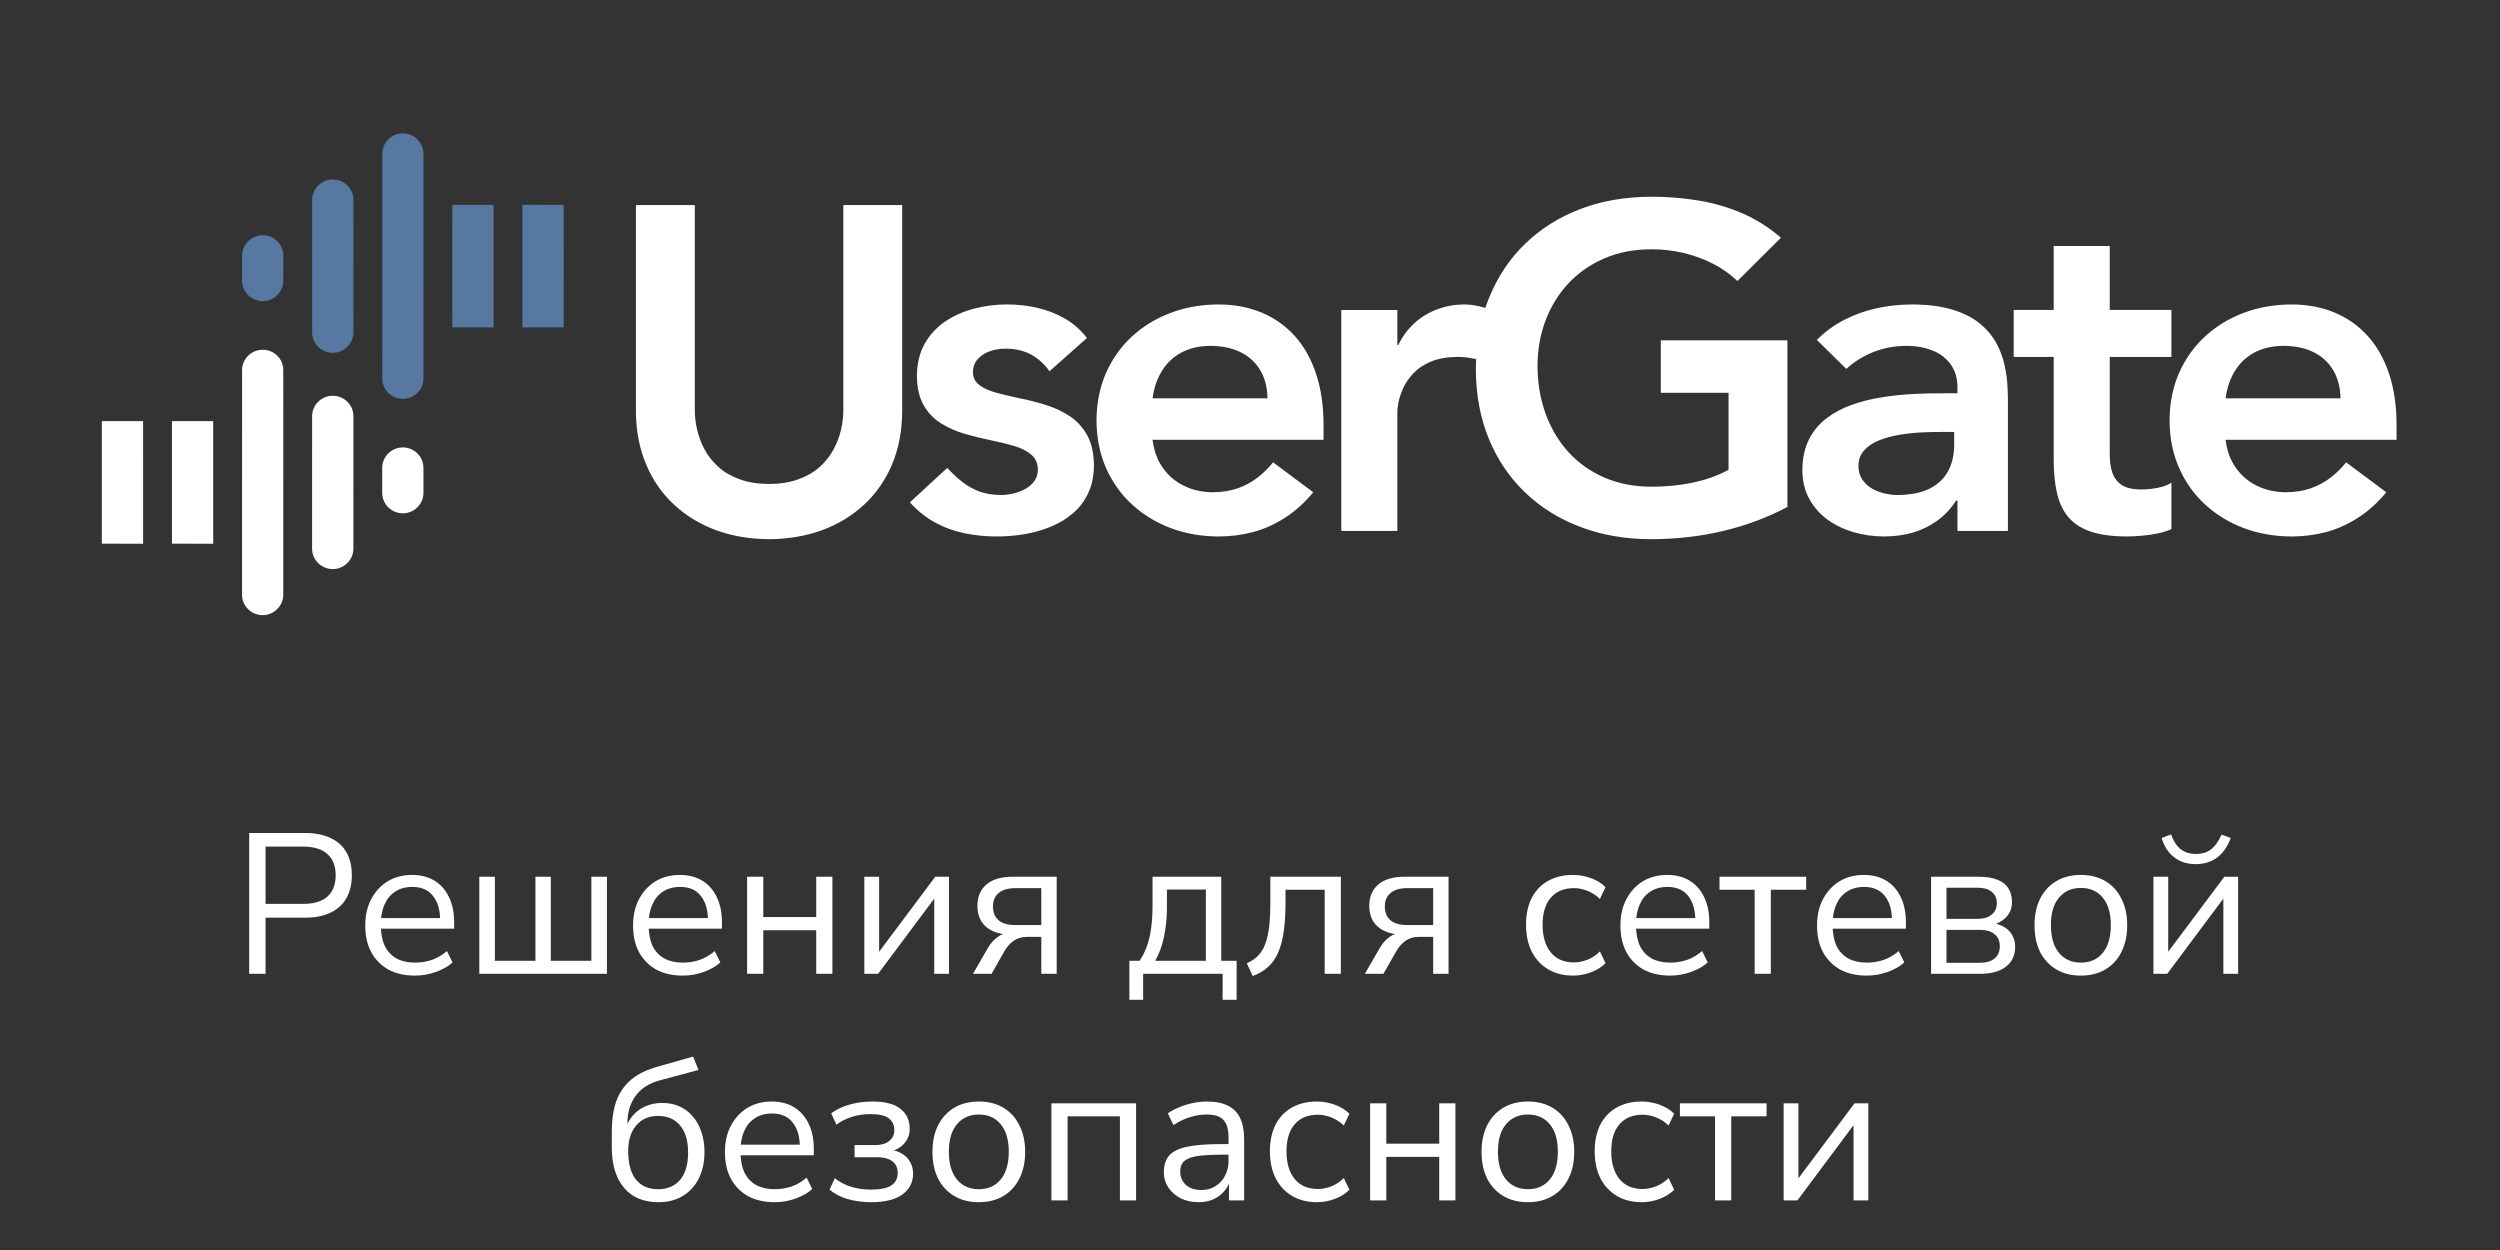
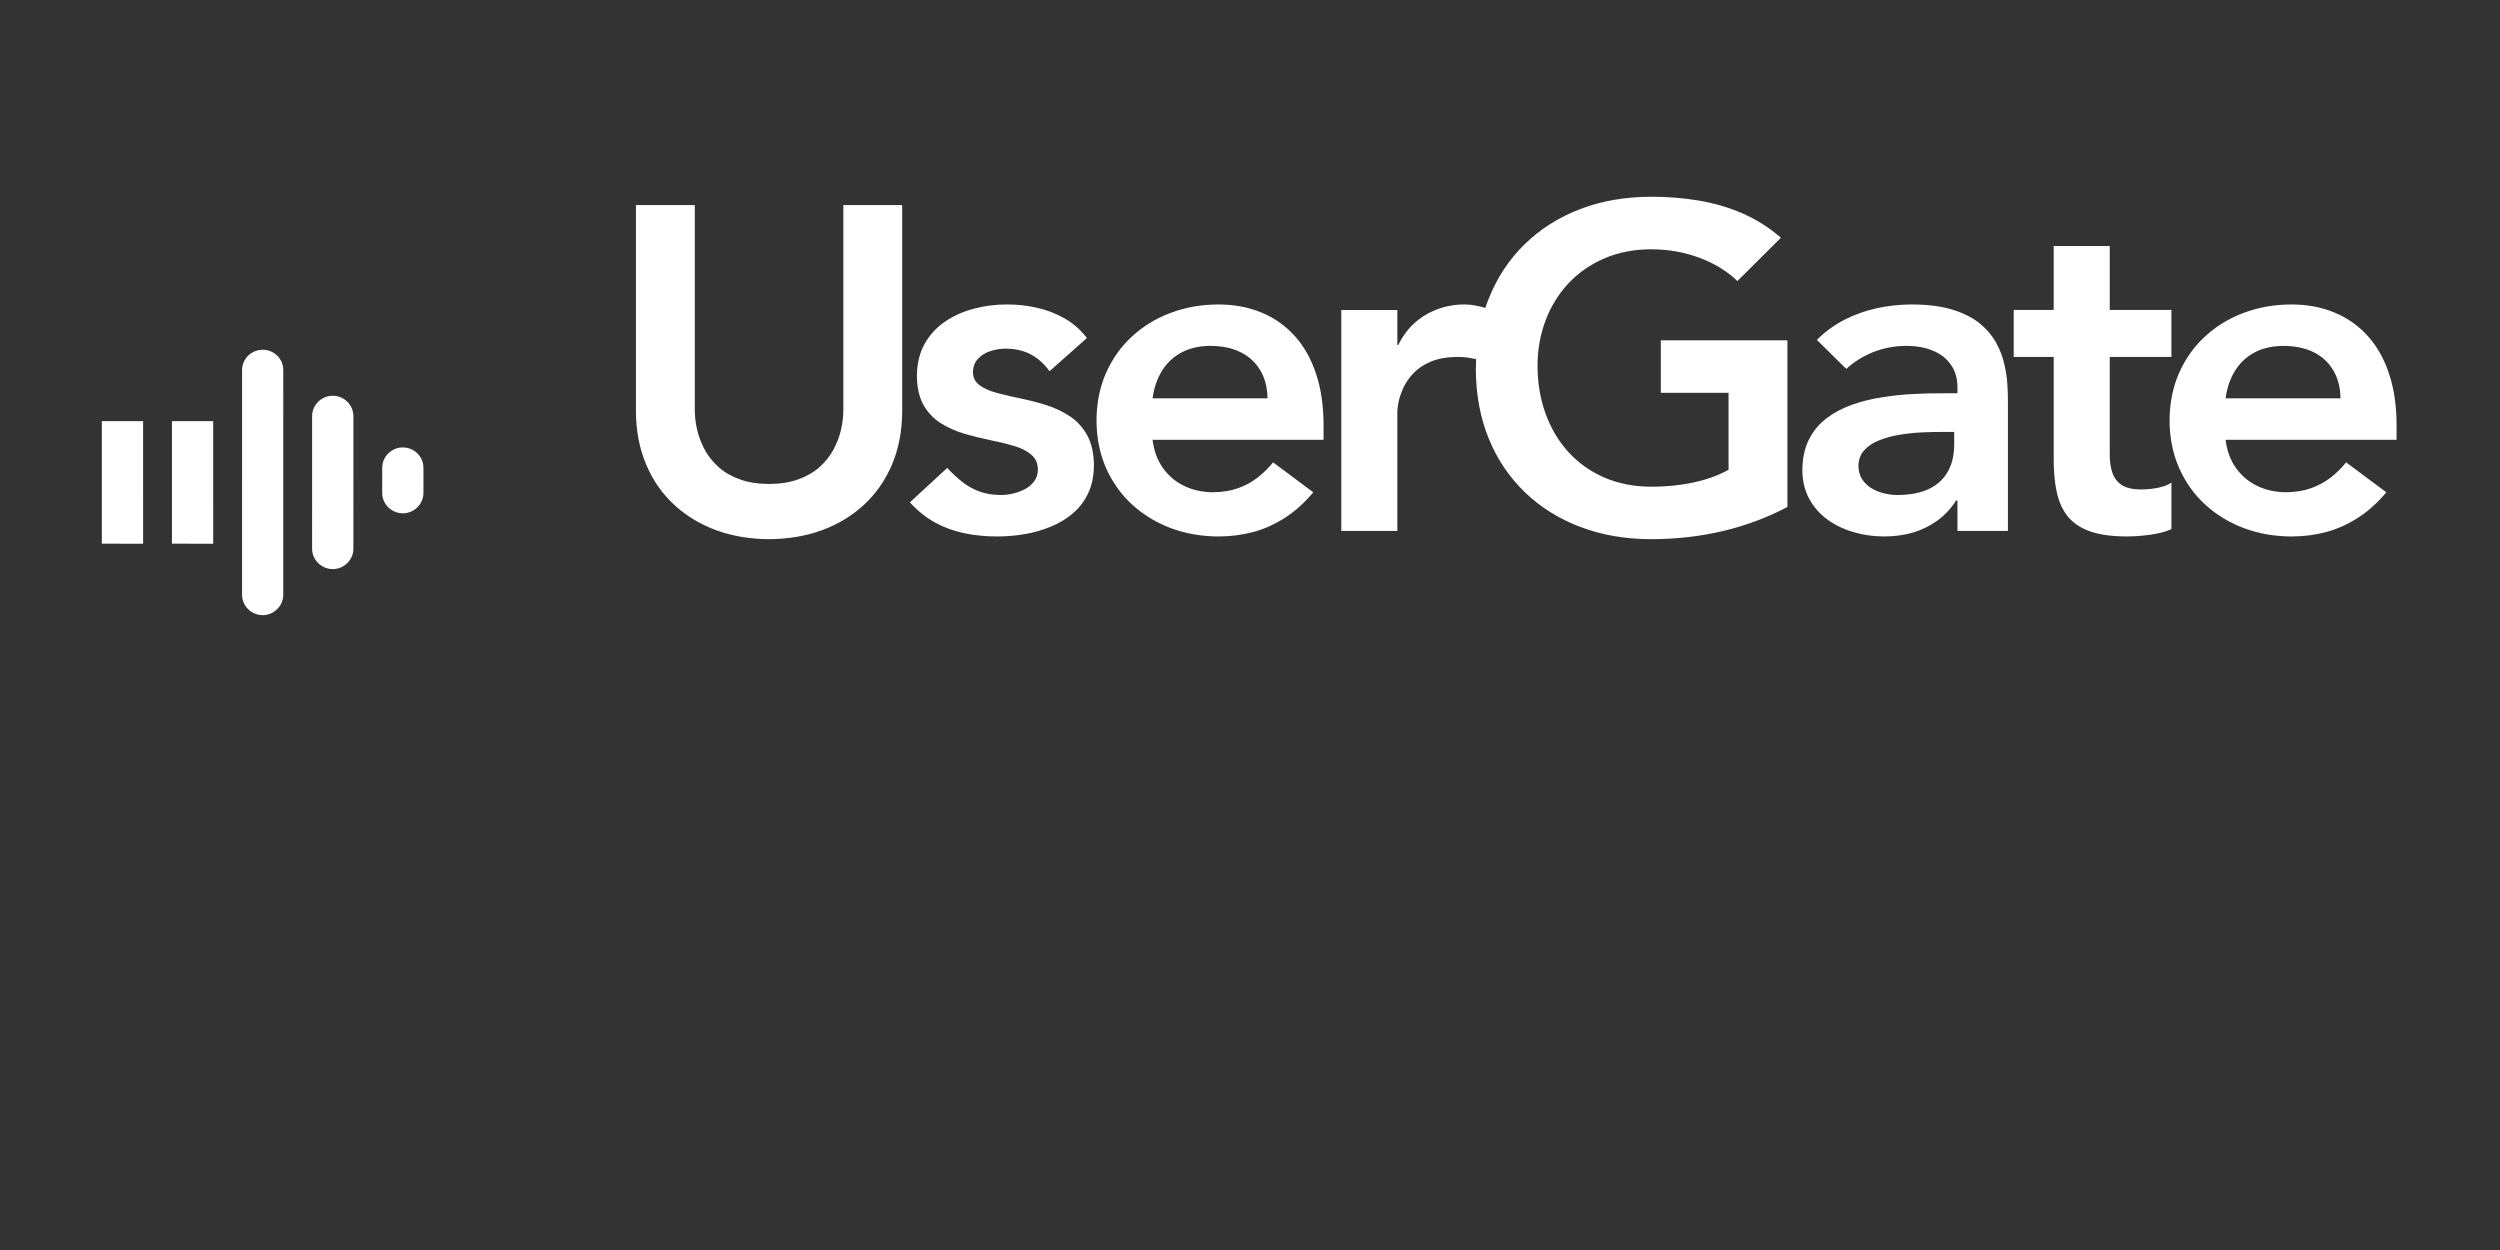
<svg xmlns="http://www.w3.org/2000/svg" width="1004" height="502" viewBox="0 0 1004 502" fill="none">
  <rect x="0" y="0" width="1004" height="502" fill="#333333" stroke="none" />
-   <path d="M161.773 179.682C157.252 179.682 153.495 183.378 153.505 187.84L153.495 197.971C153.505 202.479 157.233 206.13 161.778 206.151C166.305 206.162 170.056 202.423 170.056 197.971V187.856C170.051 183.356 166.331 179.695 161.773 179.682ZM40.897 169.135L40.902 218.343L57.477 218.359L57.467 169.127L40.897 169.135ZM69.052 169.135V218.343L85.624 218.359L85.613 169.138L69.052 169.135ZM133.626 158.932C129.102 158.921 125.351 162.649 125.348 167.082L125.337 220.375C125.348 224.883 129.084 228.533 133.642 228.549C138.171 228.565 141.92 224.816 141.92 220.375L141.923 167.082C141.907 162.598 138.177 158.932 133.626 158.932ZM105.49 140.461C100.955 140.461 97.212 144.135 97.22 148.609L97.207 238.872C97.207 243.351 100.934 247.031 105.485 247.052C109.998 247.052 113.76 243.308 113.76 238.872L113.763 148.587C113.768 144.095 110.046 140.445 105.49 140.461Z" fill="white" />
+   <path d="M161.773 179.682C157.252 179.682 153.495 183.378 153.505 187.84L153.495 197.971C153.505 202.479 157.233 206.13 161.778 206.151C166.305 206.162 170.056 202.423 170.056 197.971V187.856C170.051 183.356 166.331 179.695 161.773 179.682ZM40.897 169.135L40.902 218.343L57.477 218.359L57.467 169.127L40.897 169.135ZM69.052 169.135V218.343L85.624 218.359L85.613 169.138L69.052 169.135ZM133.626 158.932C129.102 158.921 125.351 162.649 125.348 167.082L125.337 220.375C125.348 224.883 129.084 228.533 133.642 228.549C138.171 228.565 141.92 224.816 141.92 220.375L141.923 167.082C141.907 162.598 138.177 158.932 133.626 158.932ZM105.49 140.461C100.955 140.461 97.212 144.135 97.22 148.609L97.207 238.872C97.207 243.351 100.934 247.031 105.485 247.052C109.998 247.052 113.76 243.308 113.76 238.872L113.763 148.587C113.768 144.095 110.046 140.445 105.49 140.461" fill="white" />
  <path d="M362.321 82.347H338.687V164.425C338.711 167.045 338.4 169.719 337.779 172.485C337.156 175.265 336.118 177.941 334.709 180.574C333.335 183.162 331.458 185.452 329.173 187.566C326.857 189.619 324.021 191.281 320.669 192.471C317.333 193.72 313.384 194.332 308.852 194.364C304.318 194.332 300.372 193.72 297.033 192.471C293.688 191.276 290.845 189.622 288.563 187.566C286.249 185.452 284.372 183.16 282.998 180.574C281.587 177.944 280.591 175.265 279.938 172.485C279.313 169.721 279.031 167.045 279.031 164.425V82.347H255.389V165.15C255.424 173.079 256.795 180.183 259.492 186.501C262.141 192.857 265.898 198.244 270.739 202.701C275.556 207.174 281.209 210.585 287.681 212.965C294.149 215.306 301.226 216.496 308.852 216.533C316.473 216.496 323.547 215.306 330.023 212.965C336.525 210.582 342.154 207.166 346.995 202.701C351.814 198.233 355.571 192.857 358.258 186.501C360.91 180.186 362.289 173.074 362.318 165.15L362.321 82.347ZM592.805 144.208C592.144 144.051 591.436 143.947 590.757 143.835C588.941 143.489 587.165 143.332 585.379 143.332C581.156 143.385 577.593 143.992 574.723 145.188C571.839 146.394 569.493 147.93 567.712 149.813C565.888 151.717 564.519 153.698 563.585 155.756C562.64 157.825 561.987 159.76 561.644 161.52C561.298 163.296 561.148 164.689 561.178 165.69V213.21H538.662V124.486H561.178V138.547H561.551C563.207 135.155 565.337 132.226 568.002 129.792C570.654 127.377 573.695 125.543 577.13 124.246C580.533 122.944 584.218 122.273 588.198 122.273C589.604 122.273 590.975 122.393 592.293 122.651C593.683 122.901 595.196 123.25 596.503 123.655C596.942 122.345 597.416 121.067 597.922 119.81C601.336 111.316 606.185 104.005 612.463 97.934C618.718 91.866 626.096 87.222 634.662 83.955C643.19 80.677 652.613 79.066 662.867 79.01C669.659 78.989 676.14 79.519 682.347 80.563C688.601 81.641 694.454 83.369 699.979 85.776C705.469 88.215 710.579 91.44 715.215 95.476L697.75 112.858C694.917 110.142 691.663 107.823 687.962 105.924C684.285 104.039 680.321 102.591 676.09 101.576C671.877 100.586 667.513 100.107 663.051 100.107C656.173 100.136 649.948 101.355 644.38 103.736C638.786 106.137 634.009 109.434 629.97 113.71C625.965 117.978 622.903 122.931 620.747 128.562C618.595 134.21 617.493 140.294 617.461 146.852C617.495 153.887 618.595 160.33 620.747 166.249C622.906 172.118 625.965 177.267 629.97 181.655C634.009 186.019 638.786 189.406 644.38 191.813C649.948 194.204 656.173 195.432 663.051 195.469C669.084 195.469 674.745 194.923 680.022 193.768C685.318 192.66 690.031 190.943 694.188 188.65V157.758H666.983V136.689H717.824V203.59C709.775 207.864 701.132 211.088 691.97 213.253C682.781 215.436 673.086 216.533 662.856 216.533C652.602 216.496 643.187 214.869 634.651 211.602C626.088 208.383 618.712 203.75 612.455 197.748C606.166 191.71 601.323 184.555 597.912 176.208C594.48 167.85 592.757 158.594 592.696 148.338C592.709 146.948 592.738 145.571 592.805 144.208ZM436.502 135.757C434.029 132.498 431.062 129.886 427.59 127.905C424.155 125.937 420.425 124.483 416.458 123.594C412.493 122.707 408.464 122.238 404.428 122.268C399.827 122.268 395.385 122.822 391.112 123.969C386.79 125.101 382.938 126.824 379.503 129.175C376.081 131.518 373.347 134.5 371.321 138.097C369.313 141.702 368.274 146 368.221 150.92C368.277 155.724 369.164 159.641 370.908 162.676C372.654 165.765 374.971 168.158 377.855 169.977C380.73 171.769 383.886 173.186 387.355 174.208C390.792 175.185 394.233 176.059 397.675 176.764C401.145 177.448 404.305 178.215 407.186 179.07C410.057 179.917 412.376 181.07 414.128 182.563C415.877 184.025 416.783 186.035 416.812 188.642C416.775 190.384 416.309 191.893 415.406 193.193C414.469 194.452 413.278 195.533 411.779 196.359C410.275 197.155 408.651 197.778 406.936 198.19C405.181 198.611 403.456 198.8 401.802 198.8C398.642 198.758 395.804 198.3 393.301 197.386C390.792 196.441 388.516 195.155 386.423 193.512C384.335 191.869 382.333 190.019 380.413 187.907L365.409 201.75C368.471 205.116 371.856 207.84 375.506 209.837C379.162 211.834 383.071 213.28 387.262 214.137C391.458 215.021 395.859 215.452 400.49 215.442C404.207 215.442 407.895 215.125 411.59 214.496C415.273 213.863 418.772 212.854 422.092 211.474C425.404 210.116 428.381 208.327 430.945 206.093C433.536 203.878 435.568 201.173 437.035 198.023C438.534 194.846 439.287 191.209 439.314 186.962C439.285 182.071 438.379 178.029 436.635 174.836C434.878 171.66 432.561 169.104 429.691 167.192C426.818 165.285 423.649 163.792 420.185 162.687C416.74 161.606 413.297 160.719 409.868 160.019C406.393 159.316 403.238 158.56 400.362 157.79C397.478 157.037 395.164 156.019 393.412 154.712C391.666 153.426 390.755 151.65 390.729 149.448C390.787 147.227 391.477 145.438 392.803 144.056C394.139 142.637 395.798 141.617 397.793 140.973C399.795 140.32 401.792 140.02 403.863 140.02C407.711 140.02 411.05 140.797 413.96 142.325C416.836 143.872 419.363 146.112 421.493 149.078L436.502 135.757ZM531.54 176.626V170.515C531.503 162.783 530.509 155.934 528.475 149.965C526.476 143.958 523.603 138.939 519.875 134.814C516.129 130.716 511.687 127.598 506.519 125.476C501.369 123.354 495.642 122.273 489.324 122.273C482.475 122.294 476.101 123.402 470.187 125.631C464.281 127.849 459.124 130.988 454.648 135.086C450.18 139.184 446.711 144.077 444.17 149.789C441.668 155.479 440.392 161.856 440.358 168.853C440.392 175.845 441.668 182.191 444.17 187.915C446.708 193.605 450.177 198.529 454.648 202.626C459.132 206.719 464.281 209.855 470.187 212.087C476.096 214.307 482.473 215.415 489.324 215.447C494.082 215.447 498.709 214.864 503.204 213.684C507.683 212.489 511.964 210.558 516.033 207.944C520.091 205.358 523.903 201.91 527.402 197.698L511.274 185.679C509.419 187.998 507.326 190.021 504.985 191.84C502.669 193.635 500.046 195.048 497.109 196.084C494.172 197.136 490.828 197.65 487.068 197.693C482.848 197.65 479.009 196.819 475.526 195.118C472.091 193.47 469.245 191.068 467.027 187.931C464.774 184.768 463.4 180.995 462.868 176.62H531.532H531.54V176.626ZM462.878 159.968C463.443 155.697 464.723 152.004 466.704 148.849C468.659 145.68 471.284 143.249 474.575 141.519C477.829 139.783 481.706 138.931 486.144 138.896C490.865 138.931 494.897 139.783 498.302 141.481C501.684 143.175 504.309 145.616 506.157 148.758C508.005 151.908 508.977 155.623 509.033 159.965L462.878 159.968ZM786.121 213.218H806.381V162.207C806.421 160.08 806.344 157.638 806.187 154.856C806.064 152.127 805.638 149.256 804.935 146.271C804.285 143.284 803.159 140.363 801.564 137.519C799.996 134.686 797.815 132.13 794.982 129.819C792.146 127.542 788.552 125.724 784.108 124.355C779.712 123.019 774.296 122.294 767.914 122.27C763.137 122.27 758.44 122.76 753.879 123.743C749.28 124.741 744.94 126.278 740.819 128.373C736.707 130.466 732.99 133.169 729.649 136.505L741.476 148.154C744.509 145.345 748.101 143.098 752.196 141.441C756.32 139.785 760.772 138.936 765.483 138.899C769.516 138.899 773.087 139.524 776.165 140.789C779.27 142.038 781.674 143.907 783.44 146.394C785.184 148.849 786.089 151.911 786.118 155.532V157.945H780.5C776.714 157.918 772.714 158.003 768.489 158.227C764.258 158.434 760.035 158.863 755.788 159.558C751.57 160.192 747.528 161.22 743.721 162.562C739.903 163.922 736.497 165.741 733.515 168.001C730.525 170.278 728.176 173.106 726.451 176.535C724.747 179.951 723.86 184.046 723.831 188.826C723.865 193.23 724.795 197.08 726.613 200.36C728.44 203.699 730.903 206.477 733.989 208.724C737.077 210.929 740.59 212.63 744.506 213.738C748.38 214.877 752.444 215.439 756.653 215.439C760.693 215.439 764.474 214.938 768.071 213.932C771.676 212.88 774.922 211.301 777.891 209.169C780.859 207.073 783.434 204.352 785.559 201.023H786.113V213.218H786.121ZM784.803 178.471C784.803 182.609 783.991 186.201 782.342 189.236C780.676 192.279 778.183 194.617 774.831 196.281C771.482 197.924 767.227 198.752 762.104 198.797C760.256 198.797 758.416 198.574 756.576 198.116C754.725 197.642 753.008 196.96 751.48 196.015C749.951 195.054 748.727 193.872 747.779 192.381C746.847 190.929 746.375 189.188 746.346 187.148C746.375 184.619 747.15 182.491 748.663 180.846C750.188 179.145 752.164 177.813 754.662 176.836C757.165 175.832 759.883 175.095 762.887 174.605C765.855 174.115 768.856 173.79 771.86 173.646C774.826 173.524 777.608 173.438 780.111 173.468H784.797L784.803 178.471ZM824.766 143.335V184.001C824.737 189.236 825.139 193.808 826.013 197.724C826.897 201.665 828.382 204.927 830.55 207.558C832.712 210.167 835.71 212.14 839.565 213.466C843.4 214.787 848.304 215.436 854.229 215.436C855.999 215.436 857.975 215.338 860.126 215.146C862.288 214.984 864.411 214.672 866.519 214.225C868.604 213.815 870.441 213.221 872.042 212.478V193.808C871.075 194.484 869.88 195.014 868.506 195.429C867.103 195.845 865.667 196.132 864.128 196.303C862.592 196.489 861.189 196.569 859.841 196.569C856.566 196.569 853.994 195.98 852.149 194.827C850.349 193.659 849.06 191.984 848.328 189.84C847.577 187.697 847.237 185.109 847.268 182.151V143.335H872.036V124.48H847.271V98.796H824.764V124.48H808.7V143.335H824.766ZM962.46 176.626V170.515C962.436 162.783 961.427 155.934 959.395 149.965C957.401 143.958 954.52 138.939 950.792 134.814C947.051 130.716 942.612 127.598 937.444 125.476C932.297 123.354 926.554 122.273 920.265 122.273C913.393 122.294 907.026 123.402 901.115 125.631C895.207 127.849 890.047 130.988 885.587 135.086C881.121 139.184 877.639 144.077 875.114 149.789C872.617 155.479 871.323 161.856 871.296 168.853C871.323 175.845 872.614 182.191 875.114 187.915C877.636 193.605 881.121 198.529 885.587 202.626C890.054 206.719 895.207 209.855 901.115 212.087C907.023 214.307 913.393 215.415 920.265 215.447C925.002 215.447 929.635 214.864 934.145 213.684C938.602 212.489 942.881 210.558 946.955 207.944C951.018 205.358 954.834 201.91 958.343 197.698L942.205 185.679C940.36 187.998 938.264 190.021 935.937 191.84C933.61 193.635 930.979 195.048 928.045 196.084C925.095 197.136 921.751 197.65 918.004 197.693C913.776 197.65 909.939 196.819 906.462 195.118C903.024 193.47 900.178 191.068 897.963 187.931C895.697 184.768 894.323 180.995 893.803 176.62H962.457L962.46 176.626ZM893.803 159.968C894.365 155.697 895.638 152.004 897.622 148.849C899.571 145.68 902.225 143.249 905.493 141.519C908.744 139.783 912.628 138.931 917.067 138.896C921.785 138.931 925.819 139.783 929.233 141.481C932.604 143.175 935.226 145.616 937.066 148.758C938.911 151.908 939.889 155.623 939.953 159.965L893.803 159.968Z" fill="white" />
-   <path d="M105.501 120.944C110.028 120.944 113.782 117.24 113.769 112.775L113.782 102.646C113.769 98.151 110.049 94.498 105.504 94.469C100.972 94.461 97.226 98.202 97.226 102.646V112.759C97.231 117.259 100.951 120.917 105.501 120.944ZM226.377 131.469L226.372 82.266L209.797 82.258L209.808 131.491L226.377 131.469ZM198.228 131.485L198.225 82.269L181.653 82.261L181.666 131.469L198.228 131.485ZM133.656 141.696C138.177 141.696 141.926 137.969 141.932 133.541L141.942 80.245C141.932 75.743 138.204 72.092 133.643 72.068C129.108 72.068 125.365 75.801 125.365 80.245L125.362 133.541C125.367 138.022 129.095 141.696 133.656 141.696ZM161.79 160.165C166.324 160.165 170.065 156.487 170.063 152.006L170.068 61.751C170.07 57.264 166.348 53.581 161.79 53.576C157.271 53.568 153.522 57.312 153.522 61.753L153.512 152.022C153.506 156.511 157.234 160.165 161.79 160.165Z" fill="#5779A1" />
-   <path d="M100.07 391.08V334.53H122.45C126.514 334.53 129.936 335.198 132.717 336.535C135.551 337.818 137.69 339.744 139.134 342.31C140.578 344.824 141.3 347.899 141.3 351.535C141.3 355.064 140.578 358.112 139.134 360.679C137.69 363.246 135.551 365.198 132.717 366.535C129.936 367.872 126.514 368.54 122.45 368.54H106.648V391.08H100.07ZM106.648 363.005H121.648C125.979 363.005 129.241 362.043 131.434 360.118C133.68 358.139 134.803 355.278 134.803 351.535C134.803 347.738 133.68 344.877 131.434 342.952C129.241 340.973 125.979 339.984 121.648 339.984H106.648V363.005ZM166.662 391.802C162.545 391.802 158.989 391 155.994 389.396C153.053 387.738 150.753 385.412 149.096 382.417C147.491 379.422 146.689 375.84 146.689 371.668C146.689 367.604 147.491 364.075 149.096 361.08C150.7 358.032 152.892 355.653 155.673 353.941C158.507 352.23 161.769 351.374 165.459 351.374C168.989 351.374 172.01 352.15 174.523 353.701C177.037 355.251 178.962 357.444 180.299 360.278C181.689 363.112 182.384 366.508 182.384 370.465V372.952H151.663V368.701H178.053L176.769 369.743C176.769 365.465 175.807 362.15 173.882 359.797C172.01 357.39 169.256 356.187 165.62 356.187C162.892 356.187 160.566 356.829 158.641 358.112C156.769 359.342 155.352 361.08 154.39 363.326C153.427 365.519 152.946 368.086 152.946 371.027V371.508C152.946 374.77 153.454 377.524 154.47 379.77C155.54 382.016 157.117 383.727 159.203 384.904C161.288 386.027 163.775 386.588 166.662 386.588C168.962 386.588 171.181 386.241 173.32 385.545C175.513 384.797 177.571 383.594 179.497 381.936L181.743 386.508C179.978 388.112 177.732 389.396 175.005 390.358C172.277 391.321 169.497 391.802 166.662 391.802ZM192.491 391.08V352.096H198.747V385.866H215.03V352.096H221.207V385.866H237.49V352.096H243.747V391.08H192.491ZM274.214 391.802C270.096 391.802 266.54 391 263.546 389.396C260.605 387.738 258.305 385.412 256.647 382.417C255.043 379.422 254.241 375.84 254.241 371.668C254.241 367.604 255.043 364.075 256.647 361.08C258.252 358.032 260.444 355.653 263.225 353.941C266.059 352.23 269.321 351.374 273.011 351.374C276.54 351.374 279.562 352.15 282.075 353.701C284.588 355.251 286.513 357.444 287.85 360.278C289.241 363.112 289.936 366.508 289.936 370.465V372.952H259.214V368.701H285.604L284.321 369.743C284.321 365.465 283.358 362.15 281.433 359.797C279.562 357.39 276.808 356.187 273.171 356.187C270.444 356.187 268.118 356.829 266.193 358.112C264.321 359.342 262.904 361.08 261.941 363.326C260.979 365.519 260.498 368.086 260.498 371.027V371.508C260.498 374.77 261.006 377.524 262.022 379.77C263.091 382.016 264.669 383.727 266.754 384.904C268.84 386.027 271.326 386.588 274.214 386.588C276.514 386.588 278.733 386.241 280.872 385.545C283.064 384.797 285.123 383.594 287.048 381.936L289.294 386.508C287.53 388.112 285.284 389.396 282.556 390.358C279.829 391.321 277.048 391.802 274.214 391.802ZM300.042 391.08V352.096H306.539V368.299H327.796V352.096H334.293V391.08H327.796V373.594H306.539V391.08H300.042ZM347.12 391.08V352.096H353.056V384.904H351.051L375.596 352.096H381.131V391.08H375.195V358.193H377.2L352.655 391.08H347.12ZM390.755 391.08L396.771 380.652C397.787 378.888 399.071 377.444 400.621 376.321C402.172 375.198 403.723 374.636 405.274 374.636H406.317V375.358C403.429 375.358 400.942 374.904 398.857 373.995C396.825 373.086 395.247 371.775 394.124 370.064C393.055 368.299 392.52 366.214 392.52 363.808C392.52 360.225 393.696 357.39 396.049 355.305C398.456 353.166 402.039 352.096 406.798 352.096H424.365V391.08H418.188V376.241H412.493C410.354 376.241 408.536 376.775 407.039 377.845C405.595 378.914 404.418 380.225 403.509 381.775L398.215 391.08H390.755ZM408.001 371.508H418.188V356.669H408.001C404.846 356.669 402.52 357.337 401.023 358.674C399.525 359.957 398.777 361.749 398.777 364.048C398.777 366.401 399.525 368.246 401.023 369.583C402.52 370.866 404.846 371.508 408.001 371.508ZM453.554 401.508V385.866H457.645C458.875 384.048 459.864 382.069 460.613 379.93C461.415 377.738 461.977 375.305 462.297 372.631C462.672 369.957 462.859 366.936 462.859 363.567V352.096H490.452V385.866H496.629V401.508H491.014V391.08H459.089V401.508H453.554ZM463.902 385.866H484.276V357.23H468.634V364.69C468.634 368.701 468.233 372.578 467.431 376.321C466.629 380.064 465.452 383.246 463.902 385.866ZM503.11 391.962L500.703 386.829C502.521 386.08 504.019 385.091 505.195 383.861C506.425 382.631 507.388 381.08 508.083 379.209C508.832 377.283 509.366 374.93 509.687 372.15C510.008 369.369 510.168 366 510.168 362.043V352.096H538.484V391.08H531.986V357.31H516.265V362.283C516.265 366.829 516.024 370.786 515.543 374.155C515.061 377.524 514.286 380.385 513.217 382.738C512.201 385.037 510.837 386.936 509.126 388.433C507.468 389.93 505.463 391.107 503.11 391.962ZM548.127 391.08L554.143 380.652C555.159 378.888 556.442 377.444 557.993 376.321C559.544 375.198 561.095 374.636 562.646 374.636H563.688V375.358C560.801 375.358 558.314 374.904 556.228 373.995C554.196 373.086 552.619 371.775 551.496 370.064C550.426 368.299 549.892 366.214 549.892 363.808C549.892 360.225 551.068 357.39 553.421 355.305C555.827 353.166 559.41 352.096 564.17 352.096H581.736V391.08H575.56V376.241H569.865C567.726 376.241 565.908 376.775 564.41 377.845C562.966 378.914 561.79 380.225 560.881 381.775L555.587 391.08H548.127ZM565.373 371.508H575.56V356.669H565.373C562.218 356.669 559.892 357.337 558.394 358.674C556.897 359.957 556.148 361.749 556.148 364.048C556.148 366.401 556.897 368.246 558.394 369.583C559.892 370.866 562.218 371.508 565.373 371.508ZM631.781 391.802C627.878 391.802 624.509 390.946 621.674 389.235C618.84 387.524 616.648 385.144 615.097 382.096C613.6 378.995 612.851 375.412 612.851 371.348C612.851 367.23 613.6 363.674 615.097 360.679C616.648 357.685 618.84 355.385 621.674 353.781C624.509 352.177 627.878 351.374 631.781 351.374C634.188 351.374 636.567 351.802 638.92 352.658C641.273 353.514 643.225 354.717 644.776 356.267L642.53 361C640.979 359.503 639.268 358.407 637.396 357.711C635.578 357.016 633.84 356.669 632.182 356.669C628.118 356.669 624.99 357.952 622.797 360.519C620.605 363.032 619.509 366.668 619.509 371.428C619.509 376.08 620.605 379.77 622.797 382.497C624.99 385.171 628.118 386.508 632.182 386.508C633.84 386.508 635.578 386.16 637.396 385.465C639.268 384.77 640.979 383.647 642.53 382.096L644.776 386.829C643.225 388.38 641.246 389.61 638.84 390.519C636.487 391.374 634.134 391.802 631.781 391.802ZM670.737 391.802C666.62 391.802 663.064 391 660.069 389.396C657.128 387.738 654.828 385.412 653.171 382.417C651.566 379.422 650.764 375.84 650.764 371.668C650.764 367.604 651.566 364.075 653.171 361.08C654.775 358.032 656.967 355.653 659.748 353.941C662.582 352.23 665.844 351.374 669.534 351.374C673.064 351.374 676.085 352.15 678.598 353.701C681.112 355.251 683.037 357.444 684.374 360.278C685.764 363.112 686.459 366.508 686.459 370.465V372.952H655.737V368.701H682.128L680.844 369.743C680.844 365.465 679.882 362.15 677.957 359.797C676.085 357.39 673.331 356.187 669.695 356.187C666.967 356.187 664.641 356.829 662.716 358.112C660.844 359.342 659.427 361.08 658.465 363.326C657.502 365.519 657.021 368.086 657.021 371.027V371.508C657.021 374.77 657.529 377.524 658.545 379.77C659.614 382.016 661.192 383.727 663.277 384.904C665.363 386.027 667.85 386.588 670.737 386.588C673.037 386.588 675.256 386.241 677.395 385.545C679.588 384.797 681.646 383.594 683.571 381.936L685.817 386.508C684.053 388.112 681.807 389.396 679.08 390.358C676.352 391.321 673.572 391.802 670.737 391.802ZM704.667 391.08V357.31H690.549V352.096H725.362V357.31H711.164V391.08H704.667ZM749.697 391.802C745.58 391.802 742.024 391 739.029 389.396C736.088 387.738 733.788 385.412 732.131 382.417C730.526 379.422 729.724 375.84 729.724 371.668C729.724 367.604 730.526 364.075 732.131 361.08C733.735 358.032 735.927 355.653 738.708 353.941C741.542 352.23 744.804 351.374 748.494 351.374C752.023 351.374 755.045 352.15 757.558 353.701C760.072 355.251 761.997 357.444 763.334 360.278C764.724 363.112 765.419 366.508 765.419 370.465V372.952H734.697V368.701H761.088L759.804 369.743C759.804 365.465 758.842 362.15 756.916 359.797C755.045 357.39 752.291 356.187 748.655 356.187C745.927 356.187 743.601 356.829 741.676 358.112C739.804 359.342 738.387 361.08 737.425 363.326C736.462 365.519 735.981 368.086 735.981 371.027V371.508C735.981 374.77 736.489 377.524 737.505 379.77C738.574 382.016 740.152 383.727 742.237 384.904C744.323 386.027 746.81 386.588 749.697 386.588C751.997 386.588 754.216 386.241 756.355 385.545C758.548 384.797 760.606 383.594 762.531 381.936L764.777 386.508C763.013 388.112 760.767 389.396 758.039 390.358C755.312 391.321 752.532 391.802 749.697 391.802ZM775.525 391.08V352.096H794.536C797.638 352.096 800.178 352.497 802.156 353.3C804.135 354.048 805.605 355.198 806.568 356.749C807.531 358.246 808.012 360.118 808.012 362.364C808.012 364.824 807.129 366.909 805.365 368.62C803.654 370.332 801.408 371.348 798.627 371.668V370.626C800.819 370.679 802.718 371.134 804.322 371.989C805.926 372.791 807.156 373.914 808.012 375.358C808.867 376.802 809.295 378.46 809.295 380.331C809.295 383.647 808.065 386.267 805.605 388.192C803.146 390.118 799.67 391.08 795.178 391.08H775.525ZM781.702 386.668H794.937C797.557 386.668 799.563 386.107 800.953 384.984C802.397 383.807 803.119 382.15 803.119 380.011C803.119 377.872 802.397 376.241 800.953 375.118C799.563 373.995 797.557 373.433 794.937 373.433H781.702V386.668ZM781.702 369.021H794.215C796.622 369.021 798.493 368.46 799.83 367.337C801.22 366.214 801.916 364.663 801.916 362.685C801.916 360.706 801.22 359.182 799.83 358.112C798.493 357.043 796.622 356.508 794.215 356.508H781.702V369.021ZM835.675 391.802C831.879 391.802 828.59 390.973 825.809 389.315C823.028 387.658 820.863 385.331 819.312 382.337C817.815 379.289 817.066 375.706 817.066 371.588C817.066 367.471 817.815 363.914 819.312 360.92C820.863 357.872 823.028 355.519 825.809 353.861C828.59 352.203 831.879 351.374 835.675 351.374C839.472 351.374 842.761 352.203 845.542 353.861C848.322 355.519 850.461 357.872 851.959 360.92C853.509 363.914 854.285 367.471 854.285 371.588C854.285 375.706 853.509 379.289 851.959 382.337C850.461 385.331 848.322 387.658 845.542 389.315C842.761 390.973 839.472 391.802 835.675 391.802ZM835.675 386.588C839.365 386.588 842.28 385.305 844.419 382.738C846.611 380.118 847.707 376.374 847.707 371.508C847.707 366.695 846.611 363.005 844.419 360.439C842.28 357.872 839.365 356.588 835.675 356.588C832.039 356.588 829.125 357.872 826.932 360.439C824.74 363.005 823.643 366.695 823.643 371.508C823.643 376.374 824.74 380.118 826.932 382.738C829.125 385.305 832.039 386.588 835.675 386.588ZM864.825 391.08V352.096H870.761V384.904H868.756L893.301 352.096H898.836V391.08H892.9V358.193H894.905L870.36 391.08H864.825ZM881.831 347.043C879.692 347.043 877.713 346.669 875.895 345.92C874.077 345.118 872.499 343.941 871.162 342.391C869.825 340.84 868.809 338.888 868.114 336.535L871.884 335.091C872.847 337.765 874.13 339.744 875.734 341.027C877.392 342.31 879.424 342.952 881.831 342.952C884.29 342.952 886.296 342.364 887.847 341.187C889.451 340.011 890.895 338.006 892.178 335.171L895.868 336.535C894.905 339.102 893.702 341.161 892.258 342.711C890.868 344.209 889.29 345.305 887.526 346C885.761 346.695 883.863 347.043 881.831 347.043ZM264.473 482.802C260.622 482.802 257.28 481.973 254.446 480.315C251.665 478.604 249.499 476.091 247.949 472.775C246.451 469.46 245.703 465.396 245.703 460.583V454.567C245.703 451.465 245.943 448.685 246.425 446.225C246.906 443.711 247.655 441.492 248.671 439.567C249.687 437.642 250.943 435.957 252.441 434.514C253.938 433.07 255.676 431.84 257.654 430.824C259.687 429.808 261.959 428.952 264.473 428.257L278.349 424.326L280.515 429.701L264.954 433.872C260.622 435.048 257.36 437.161 255.168 440.209C253.029 443.203 251.959 446.893 251.959 451.278V454.406H250.836C251.478 452.054 252.494 450.021 253.884 448.31C255.275 446.599 256.986 445.289 259.018 444.38C261.104 443.417 263.403 442.936 265.916 442.936C268.483 442.936 270.783 443.391 272.815 444.3C274.9 445.209 276.692 446.546 278.189 448.31C279.686 450.021 280.836 452.08 281.638 454.487C282.494 456.893 282.922 459.62 282.922 462.668C282.922 466.733 282.146 470.289 280.595 473.337C279.098 476.331 276.959 478.658 274.178 480.315C271.451 481.973 268.216 482.802 264.473 482.802ZM264.232 477.588C268.029 477.588 270.997 476.331 273.136 473.818C275.275 471.251 276.344 467.588 276.344 462.829C276.344 458.177 275.275 454.567 273.136 452C270.997 449.433 268.055 448.15 264.312 448.15C260.569 448.15 257.628 449.433 255.489 452C253.35 454.513 252.28 457.936 252.28 462.267C252.28 467.294 253.323 471.118 255.408 473.738C257.547 476.305 260.489 477.588 264.232 477.588ZM311.109 482.802C306.991 482.802 303.435 482 300.441 480.396C297.5 478.738 295.2 476.412 293.542 473.417C291.938 470.422 291.136 466.84 291.136 462.668C291.136 458.604 291.938 455.075 293.542 452.08C295.147 449.032 297.339 446.653 300.12 444.941C302.954 443.23 306.216 442.374 309.906 442.374C313.435 442.374 316.457 443.15 318.97 444.701C321.483 446.251 323.408 448.444 324.745 451.278C326.136 454.112 326.831 457.508 326.831 461.465V463.952H296.109V459.701H322.499L321.216 460.743C321.216 456.465 320.253 453.15 318.328 450.797C316.457 448.39 313.703 447.187 310.066 447.187C307.339 447.187 305.013 447.829 303.088 449.112C301.216 450.342 299.799 452.08 298.836 454.326C297.874 456.519 297.393 459.086 297.393 462.027V462.508C297.393 465.77 297.901 468.524 298.917 470.77C299.986 473.016 301.564 474.727 303.649 475.904C305.735 477.027 308.221 477.588 311.109 477.588C313.409 477.588 315.628 477.241 317.767 476.545C319.959 475.797 322.018 474.594 323.943 472.936L326.189 477.508C324.425 479.112 322.179 480.396 319.451 481.358C316.724 482.321 313.943 482.802 311.109 482.802ZM349.851 482.802C346.483 482.802 343.301 482.374 340.306 481.519C337.365 480.61 334.985 479.353 333.167 477.749L335.253 473.176C337.124 474.674 339.317 475.823 341.83 476.626C344.344 477.374 346.964 477.749 349.691 477.749C353.541 477.749 356.295 477.187 357.953 476.064C359.664 474.941 360.52 473.283 360.52 471.091C360.52 469.059 359.825 467.508 358.434 466.438C357.044 465.315 355.039 464.754 352.418 464.754H343.194V459.861H351.616C353.916 459.861 355.734 459.326 357.071 458.257C358.461 457.187 359.156 455.69 359.156 453.765C359.156 451.786 358.408 450.235 356.91 449.112C355.466 447.989 353.06 447.428 349.691 447.428C347.017 447.428 344.557 447.776 342.311 448.471C340.065 449.112 337.926 450.182 335.894 451.679L333.809 447.107C336.001 445.503 338.488 444.326 341.269 443.578C344.103 442.776 347.178 442.374 350.493 442.374C355.413 442.374 359.103 443.337 361.563 445.262C364.076 447.187 365.333 449.888 365.333 453.364C365.333 455.824 364.477 457.909 362.766 459.62C361.055 461.332 358.782 462.348 355.948 462.668V461.626C358.14 461.679 360.039 462.134 361.643 462.989C363.247 463.791 364.477 464.914 365.333 466.358C366.242 467.749 366.696 469.406 366.696 471.331C366.696 474.807 365.279 477.588 362.445 479.674C359.611 481.759 355.413 482.802 349.851 482.802ZM393.092 482.802C389.295 482.802 386.007 481.973 383.226 480.315C380.445 478.658 378.279 476.331 376.729 473.337C375.231 470.289 374.483 466.706 374.483 462.588C374.483 458.471 375.231 454.914 376.729 451.92C378.279 448.872 380.445 446.519 383.226 444.861C386.007 443.203 389.295 442.374 393.092 442.374C396.889 442.374 400.178 443.203 402.958 444.861C405.739 446.519 407.878 448.872 409.375 451.92C410.926 454.914 411.702 458.471 411.702 462.588C411.702 466.706 410.926 470.289 409.375 473.337C407.878 476.331 405.739 478.658 402.958 480.315C400.178 481.973 396.889 482.802 393.092 482.802ZM393.092 477.588C396.782 477.588 399.696 476.305 401.835 473.738C404.028 471.118 405.124 467.374 405.124 462.508C405.124 457.695 404.028 454.005 401.835 451.439C399.696 448.872 396.782 447.588 393.092 447.588C389.456 447.588 386.541 448.872 384.349 451.439C382.156 454.005 381.06 457.695 381.06 462.508C381.06 467.374 382.156 471.118 384.349 473.738C386.541 476.305 389.456 477.588 393.092 477.588ZM422.242 482.08V443.096H456.253V482.08H449.755V448.31H428.739V482.08H422.242ZM481.438 482.802C478.765 482.802 476.358 482.294 474.219 481.278C472.134 480.208 470.476 478.765 469.246 476.946C468.016 475.128 467.401 473.096 467.401 470.85C467.401 467.963 468.123 465.69 469.567 464.032C471.064 462.374 473.497 461.198 476.866 460.503C480.289 459.808 484.941 459.46 490.823 459.46H494.433V463.711H490.903C487.641 463.711 484.914 463.818 482.722 464.032C480.529 464.246 478.791 464.62 477.508 465.155C476.224 465.69 475.315 466.385 474.781 467.241C474.246 468.096 473.978 469.166 473.978 470.449C473.978 472.642 474.727 474.433 476.224 475.823C477.775 477.214 479.861 477.909 482.481 477.909C484.62 477.909 486.492 477.401 488.096 476.385C489.754 475.369 491.037 473.979 491.946 472.214C492.909 470.449 493.39 468.417 493.39 466.118V456.973C493.39 453.658 492.722 451.278 491.385 449.834C490.048 448.337 487.855 447.588 484.807 447.588C482.454 447.588 480.182 447.936 477.989 448.631C475.797 449.273 473.551 450.342 471.251 451.84L469.005 447.107C470.396 446.145 471.973 445.316 473.738 444.62C475.503 443.872 477.347 443.31 479.273 442.936C481.198 442.562 483.043 442.374 484.807 442.374C488.176 442.374 490.957 442.936 493.149 444.059C495.342 445.128 496.973 446.786 498.042 449.032C499.112 451.225 499.647 454.059 499.647 457.535V482.08H493.551V473.016H494.272C493.845 475.048 493.016 476.786 491.786 478.23C490.609 479.674 489.139 480.797 487.374 481.599C485.609 482.401 483.631 482.802 481.438 482.802ZM528.93 482.802C525.026 482.802 521.657 481.946 518.823 480.235C515.989 478.524 513.796 476.144 512.245 473.096C510.748 469.995 509.999 466.412 509.999 462.348C509.999 458.23 510.748 454.674 512.245 451.679C513.796 448.685 515.989 446.385 518.823 444.781C521.657 443.177 525.026 442.374 528.93 442.374C531.336 442.374 533.716 442.802 536.069 443.658C538.422 444.514 540.373 445.717 541.924 447.267L539.678 452C538.127 450.503 536.416 449.407 534.545 448.711C532.726 448.016 530.988 447.669 529.331 447.669C525.267 447.669 522.138 448.952 519.946 451.519C517.753 454.032 516.657 457.668 516.657 462.428C516.657 467.08 517.753 470.77 519.946 473.497C522.138 476.171 525.267 477.508 529.331 477.508C530.988 477.508 532.726 477.16 534.545 476.465C536.416 475.77 538.127 474.647 539.678 473.096L541.924 477.829C540.373 479.38 538.395 480.61 535.988 481.519C533.635 482.374 531.283 482.802 528.93 482.802ZM550.239 482.08V443.096H556.736V459.299H577.993V443.096H584.49V482.08H577.993V464.594H556.736V482.08H550.239ZM613.6 482.802C609.804 482.802 606.515 481.973 603.734 480.315C600.953 478.658 598.788 476.331 597.237 473.337C595.74 470.289 594.991 466.706 594.991 462.588C594.991 458.471 595.74 454.914 597.237 451.92C598.788 448.872 600.953 446.519 603.734 444.861C606.515 443.203 609.804 442.374 613.6 442.374C617.397 442.374 620.686 443.203 623.467 444.861C626.247 446.519 628.386 448.872 629.884 451.92C631.434 454.914 632.21 458.471 632.21 462.588C632.21 466.706 631.434 470.289 629.884 473.337C628.386 476.331 626.247 478.658 623.467 480.315C620.686 481.973 617.397 482.802 613.6 482.802ZM613.6 477.588C617.29 477.588 620.205 476.305 622.344 473.738C624.536 471.118 625.632 467.374 625.632 462.508C625.632 457.695 624.536 454.005 622.344 451.439C620.205 448.872 617.29 447.588 613.6 447.588C609.964 447.588 607.05 448.872 604.857 451.439C602.665 454.005 601.568 457.695 601.568 462.508C601.568 467.374 602.665 471.118 604.857 473.738C607.05 476.305 609.964 477.588 613.6 477.588ZM659.355 482.802C655.451 482.802 652.082 481.946 649.248 480.235C646.414 478.524 644.221 476.144 642.67 473.096C641.173 469.995 640.424 466.412 640.424 462.348C640.424 458.23 641.173 454.674 642.67 451.679C644.221 448.685 646.414 446.385 649.248 444.781C652.082 443.177 655.451 442.374 659.355 442.374C661.761 442.374 664.141 442.802 666.494 443.658C668.847 444.514 670.798 445.717 672.349 447.267L670.103 452C668.552 450.503 666.841 449.407 664.97 448.711C663.151 448.016 661.413 447.669 659.756 447.669C655.692 447.669 652.563 448.952 650.371 451.519C648.178 454.032 647.082 457.668 647.082 462.428C647.082 467.08 648.178 470.77 650.371 473.497C652.563 476.171 655.692 477.508 659.756 477.508C661.413 477.508 663.151 477.16 664.97 476.465C666.841 475.77 668.552 474.647 670.103 473.096L672.349 477.829C670.798 479.38 668.82 480.61 666.413 481.519C664.06 482.374 661.708 482.802 659.355 482.802ZM688.765 482.08V448.31H674.648V443.096H709.46V448.31H695.263V482.08H688.765ZM716.305 482.08V443.096H722.241V475.904H720.236L744.781 443.096H750.316V482.08H744.38V449.193H746.385L721.84 482.08H716.305Z" fill="white" />
</svg>